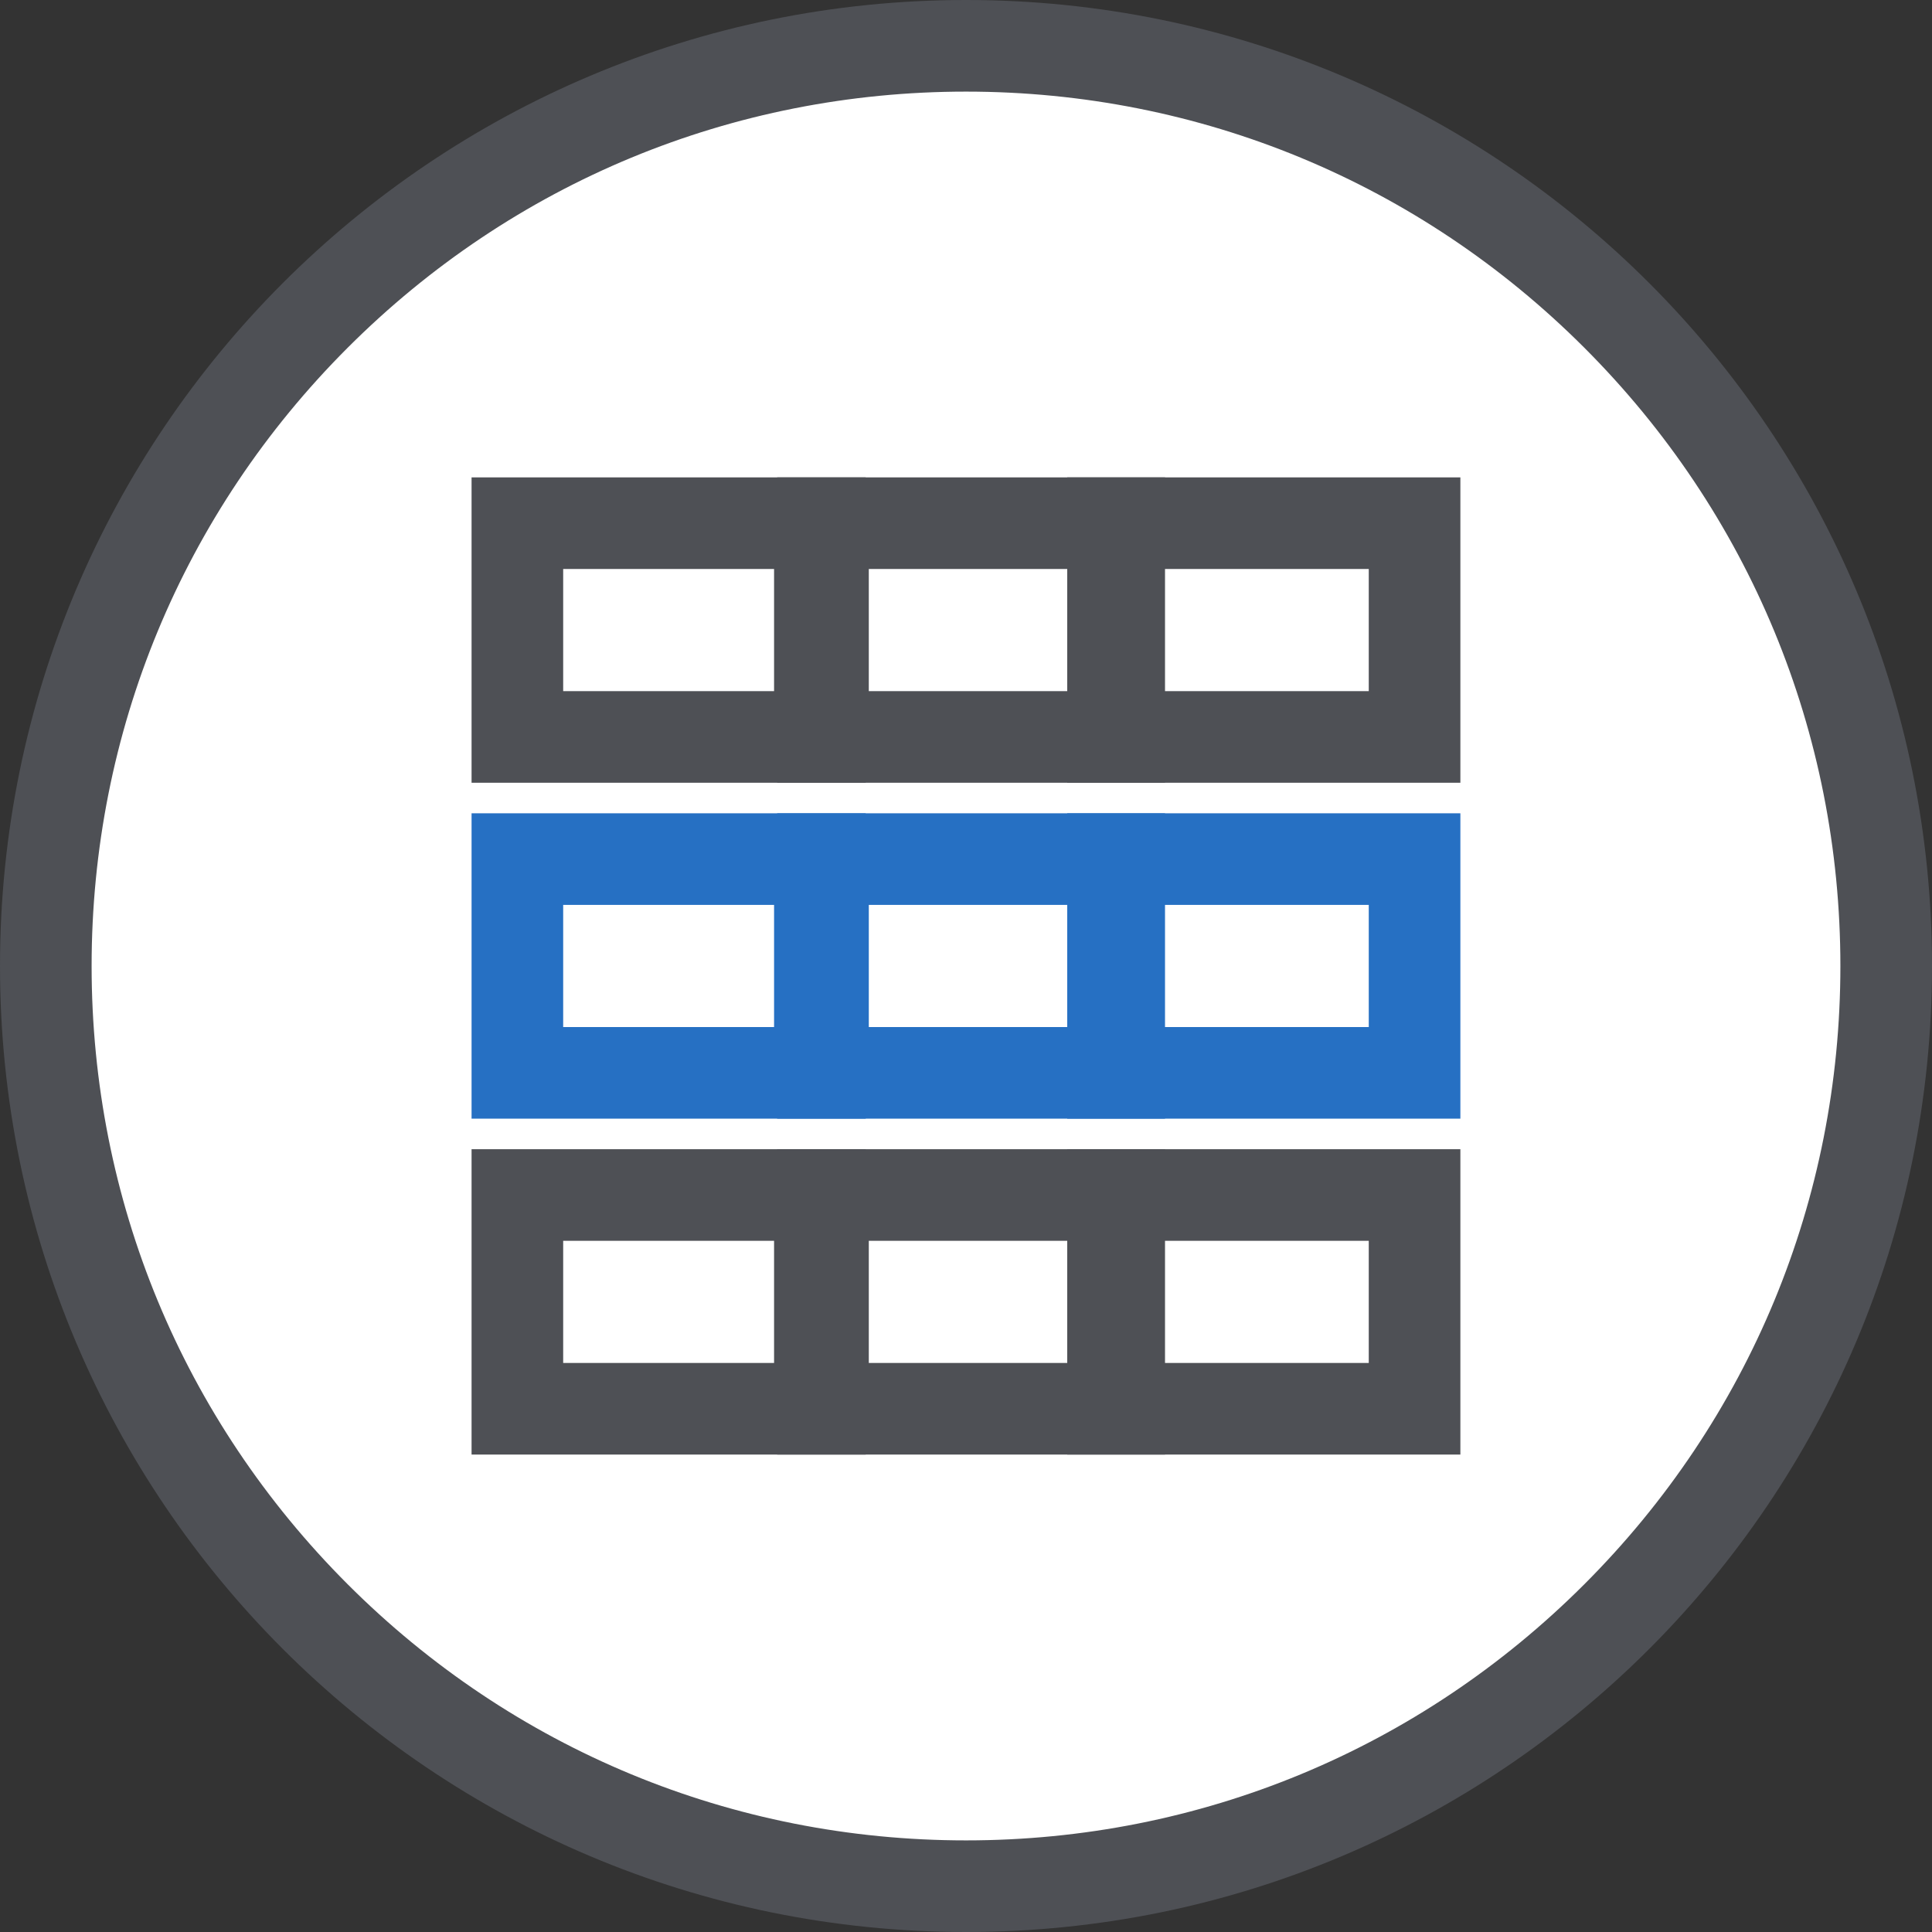
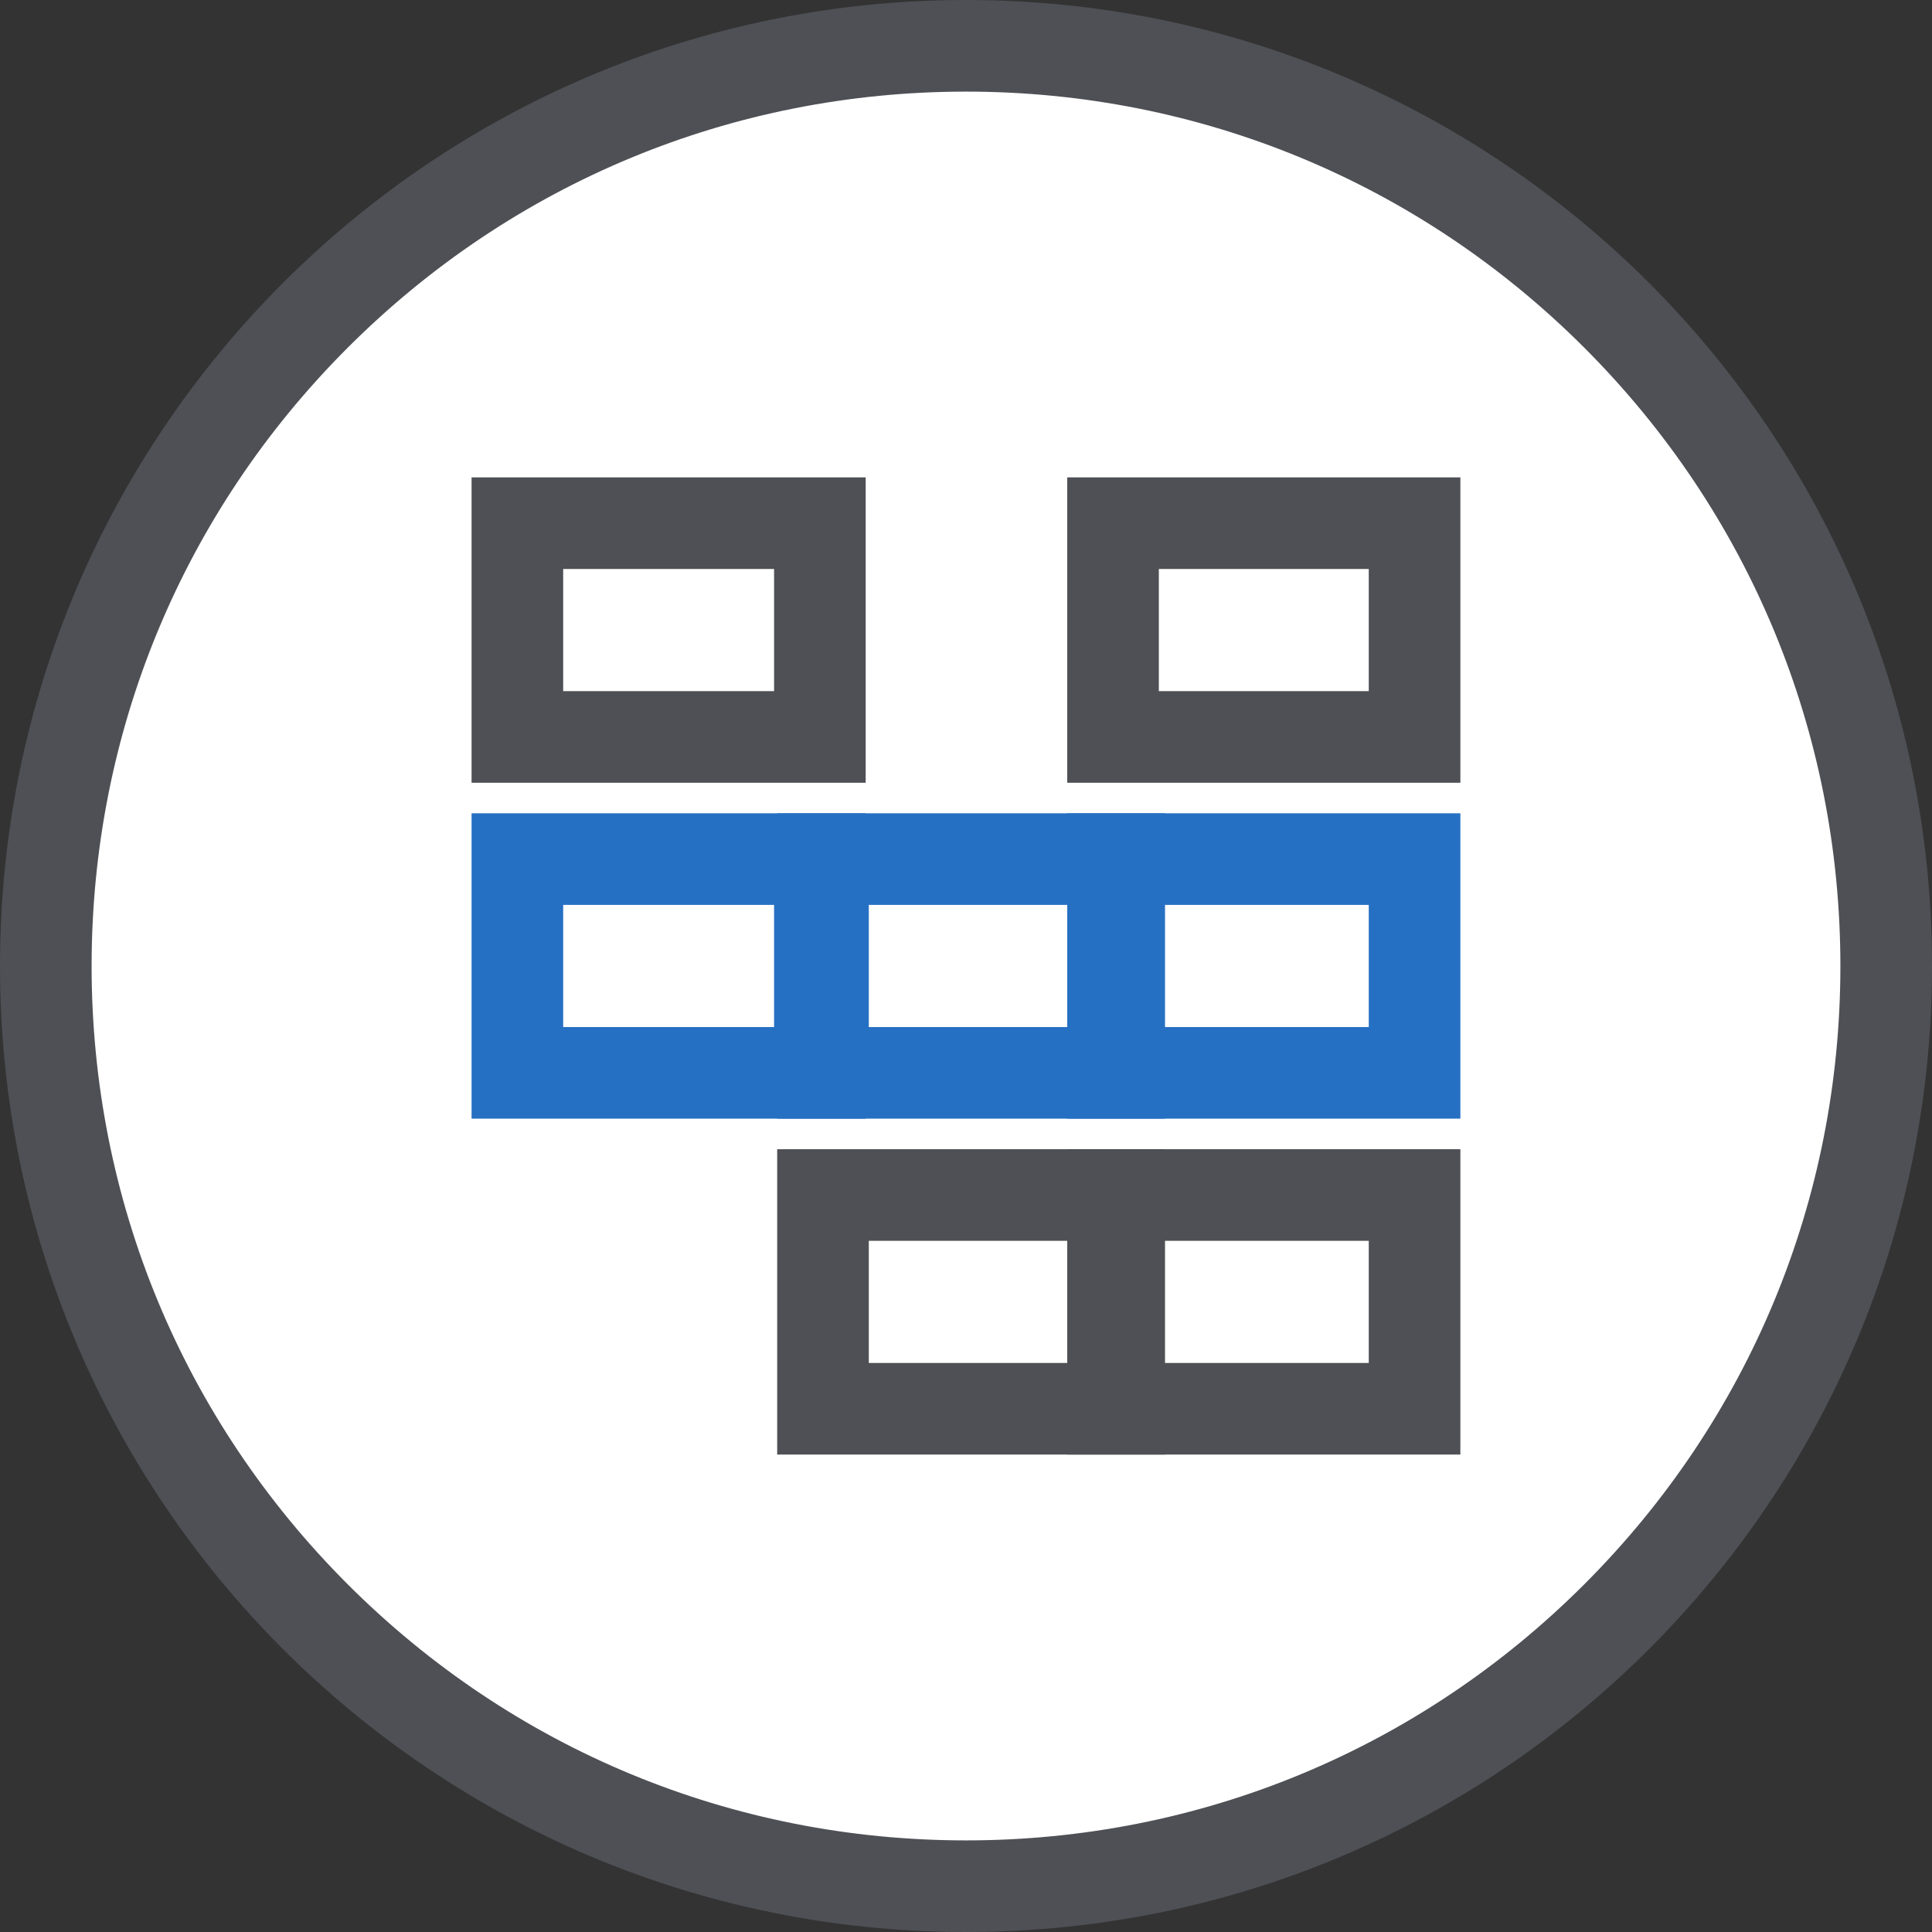
<svg xmlns="http://www.w3.org/2000/svg" width="31.633" height="31.633" viewBox="0 0 31.633 31.633">
  <rect x="0" y="0" width="31.633" height="31.633" fill="#333333" stroke="none" />
  <g id="Group_4030" data-name="Group 4030" transform="translate(-1131.367 -780.467)">
    <g id="Path_827" data-name="Path 827" transform="translate(1131.367 780.467)" fill="#fff">
      <path d="M 15.817 30.883 C 11.792 30.883 8.009 29.316 5.163 26.47 C 2.317 23.625 0.75 19.841 0.75 15.817 C 0.75 11.792 2.317 8.009 5.163 5.163 C 8.009 2.317 11.792 0.75 15.817 0.75 C 19.841 0.75 23.625 2.317 26.47 5.163 C 29.316 8.009 30.883 11.792 30.883 15.817 C 30.883 19.841 29.316 23.625 26.47 26.47 C 23.625 29.316 19.841 30.883 15.817 30.883 Z" stroke="none" />
      <path d="M 15.817 1.5 C 11.993 1.5 8.397 2.989 5.693 5.693 C 2.989 8.397 1.5 11.993 1.5 15.817 C 1.5 19.641 2.989 23.236 5.693 25.94 C 8.397 28.644 11.993 30.133 15.817 30.133 C 19.641 30.133 23.236 28.644 25.94 25.94 C 28.644 23.236 30.133 19.641 30.133 15.817 C 30.133 11.993 28.644 8.397 25.94 5.693 C 23.236 2.989 19.641 1.5 15.817 1.5 M 15.817 -1.9073486328125e-06 C 24.552 -1.9073486328125e-06 31.633 7.081 31.633 15.817 C 31.633 24.552 24.552 31.633 15.817 31.633 C 7.081 31.633 -1.9073486328125e-06 24.552 -1.9073486328125e-06 15.817 C -1.9073486328125e-06 7.081 7.081 -1.9073486328125e-06 15.817 -1.9073486328125e-06 Z" stroke="none" fill="#4e5055" />
    </g>
    <g id="Rectangle_3187" data-name="Rectangle 3187" transform="translate(1155.278 793.783) rotate(90)" fill="none" stroke="#2670c3" stroke-width="1.5">
      <rect width="5" height="6.437" stroke="none" />
      <rect x="0.75" y="0.75" width="3.5" height="4.937" fill="none" />
    </g>
    <g id="Rectangle_3188" data-name="Rectangle 3188" transform="translate(1150.442 793.783) rotate(90)" fill="none" stroke="#2670c3" stroke-width="1.5">
-       <rect width="5" height="6.35" stroke="none" />
      <rect x="0.75" y="0.75" width="3.5" height="4.85" fill="none" />
    </g>
    <g id="Rectangle_3189" data-name="Rectangle 3189" transform="translate(1145.541 793.783) rotate(90)" fill="none" stroke="#2670c3" stroke-width="1.5">
-       <rect width="5" height="6.453" stroke="none" />
      <rect x="0.75" y="0.75" width="3.5" height="4.953" fill="none" />
    </g>
    <g id="Rectangle_3196" data-name="Rectangle 3196" transform="translate(1145.541 788.283) rotate(90)" fill="none" stroke="#4e5055" stroke-width="1.5">
      <rect width="5" height="6.453" stroke="none" />
      <rect x="0.75" y="0.75" width="3.5" height="4.953" fill="none" />
    </g>
    <g id="Rectangle_3198" data-name="Rectangle 3198" transform="translate(1155.278 788.283) rotate(90)" fill="none" stroke="#4e5055" stroke-width="1.5">
      <rect width="5" height="6.437" stroke="none" />
      <rect x="0.75" y="0.75" width="3.5" height="4.937" fill="none" />
    </g>
    <g id="Rectangle_3197" data-name="Rectangle 3197" transform="translate(1150.442 788.283) rotate(90)" fill="none" stroke="#4e5055" stroke-width="1.5">
      <rect width="5" height="6.35" stroke="none" />
-       <rect x="0.75" y="0.75" width="3.5" height="4.85" fill="none" />
    </g>
    <g id="Rectangle_3191" data-name="Rectangle 3191" transform="translate(1155.278 799.283) rotate(90)" fill="none" stroke="#4e5055" stroke-width="1.5">
-       <rect width="5" height="6.437" stroke="none" />
      <rect x="0.75" y="0.75" width="3.5" height="4.937" fill="none" />
    </g>
    <g id="Rectangle_3192" data-name="Rectangle 3192" transform="translate(1150.442 799.283) rotate(90)" fill="none" stroke="#4e5055" stroke-width="1.5">
      <rect width="5" height="6.35" stroke="none" />
      <rect x="0.75" y="0.75" width="3.5" height="4.85" fill="none" />
    </g>
    <g id="Rectangle_3190" data-name="Rectangle 3190" transform="translate(1145.541 799.283) rotate(90)" fill="none" stroke="#4e5055" stroke-width="1.5">
      <rect width="5" height="6.453" stroke="none" />
-       <rect x="0.75" y="0.75" width="3.5" height="4.953" fill="none" />
    </g>
  </g>
</svg>